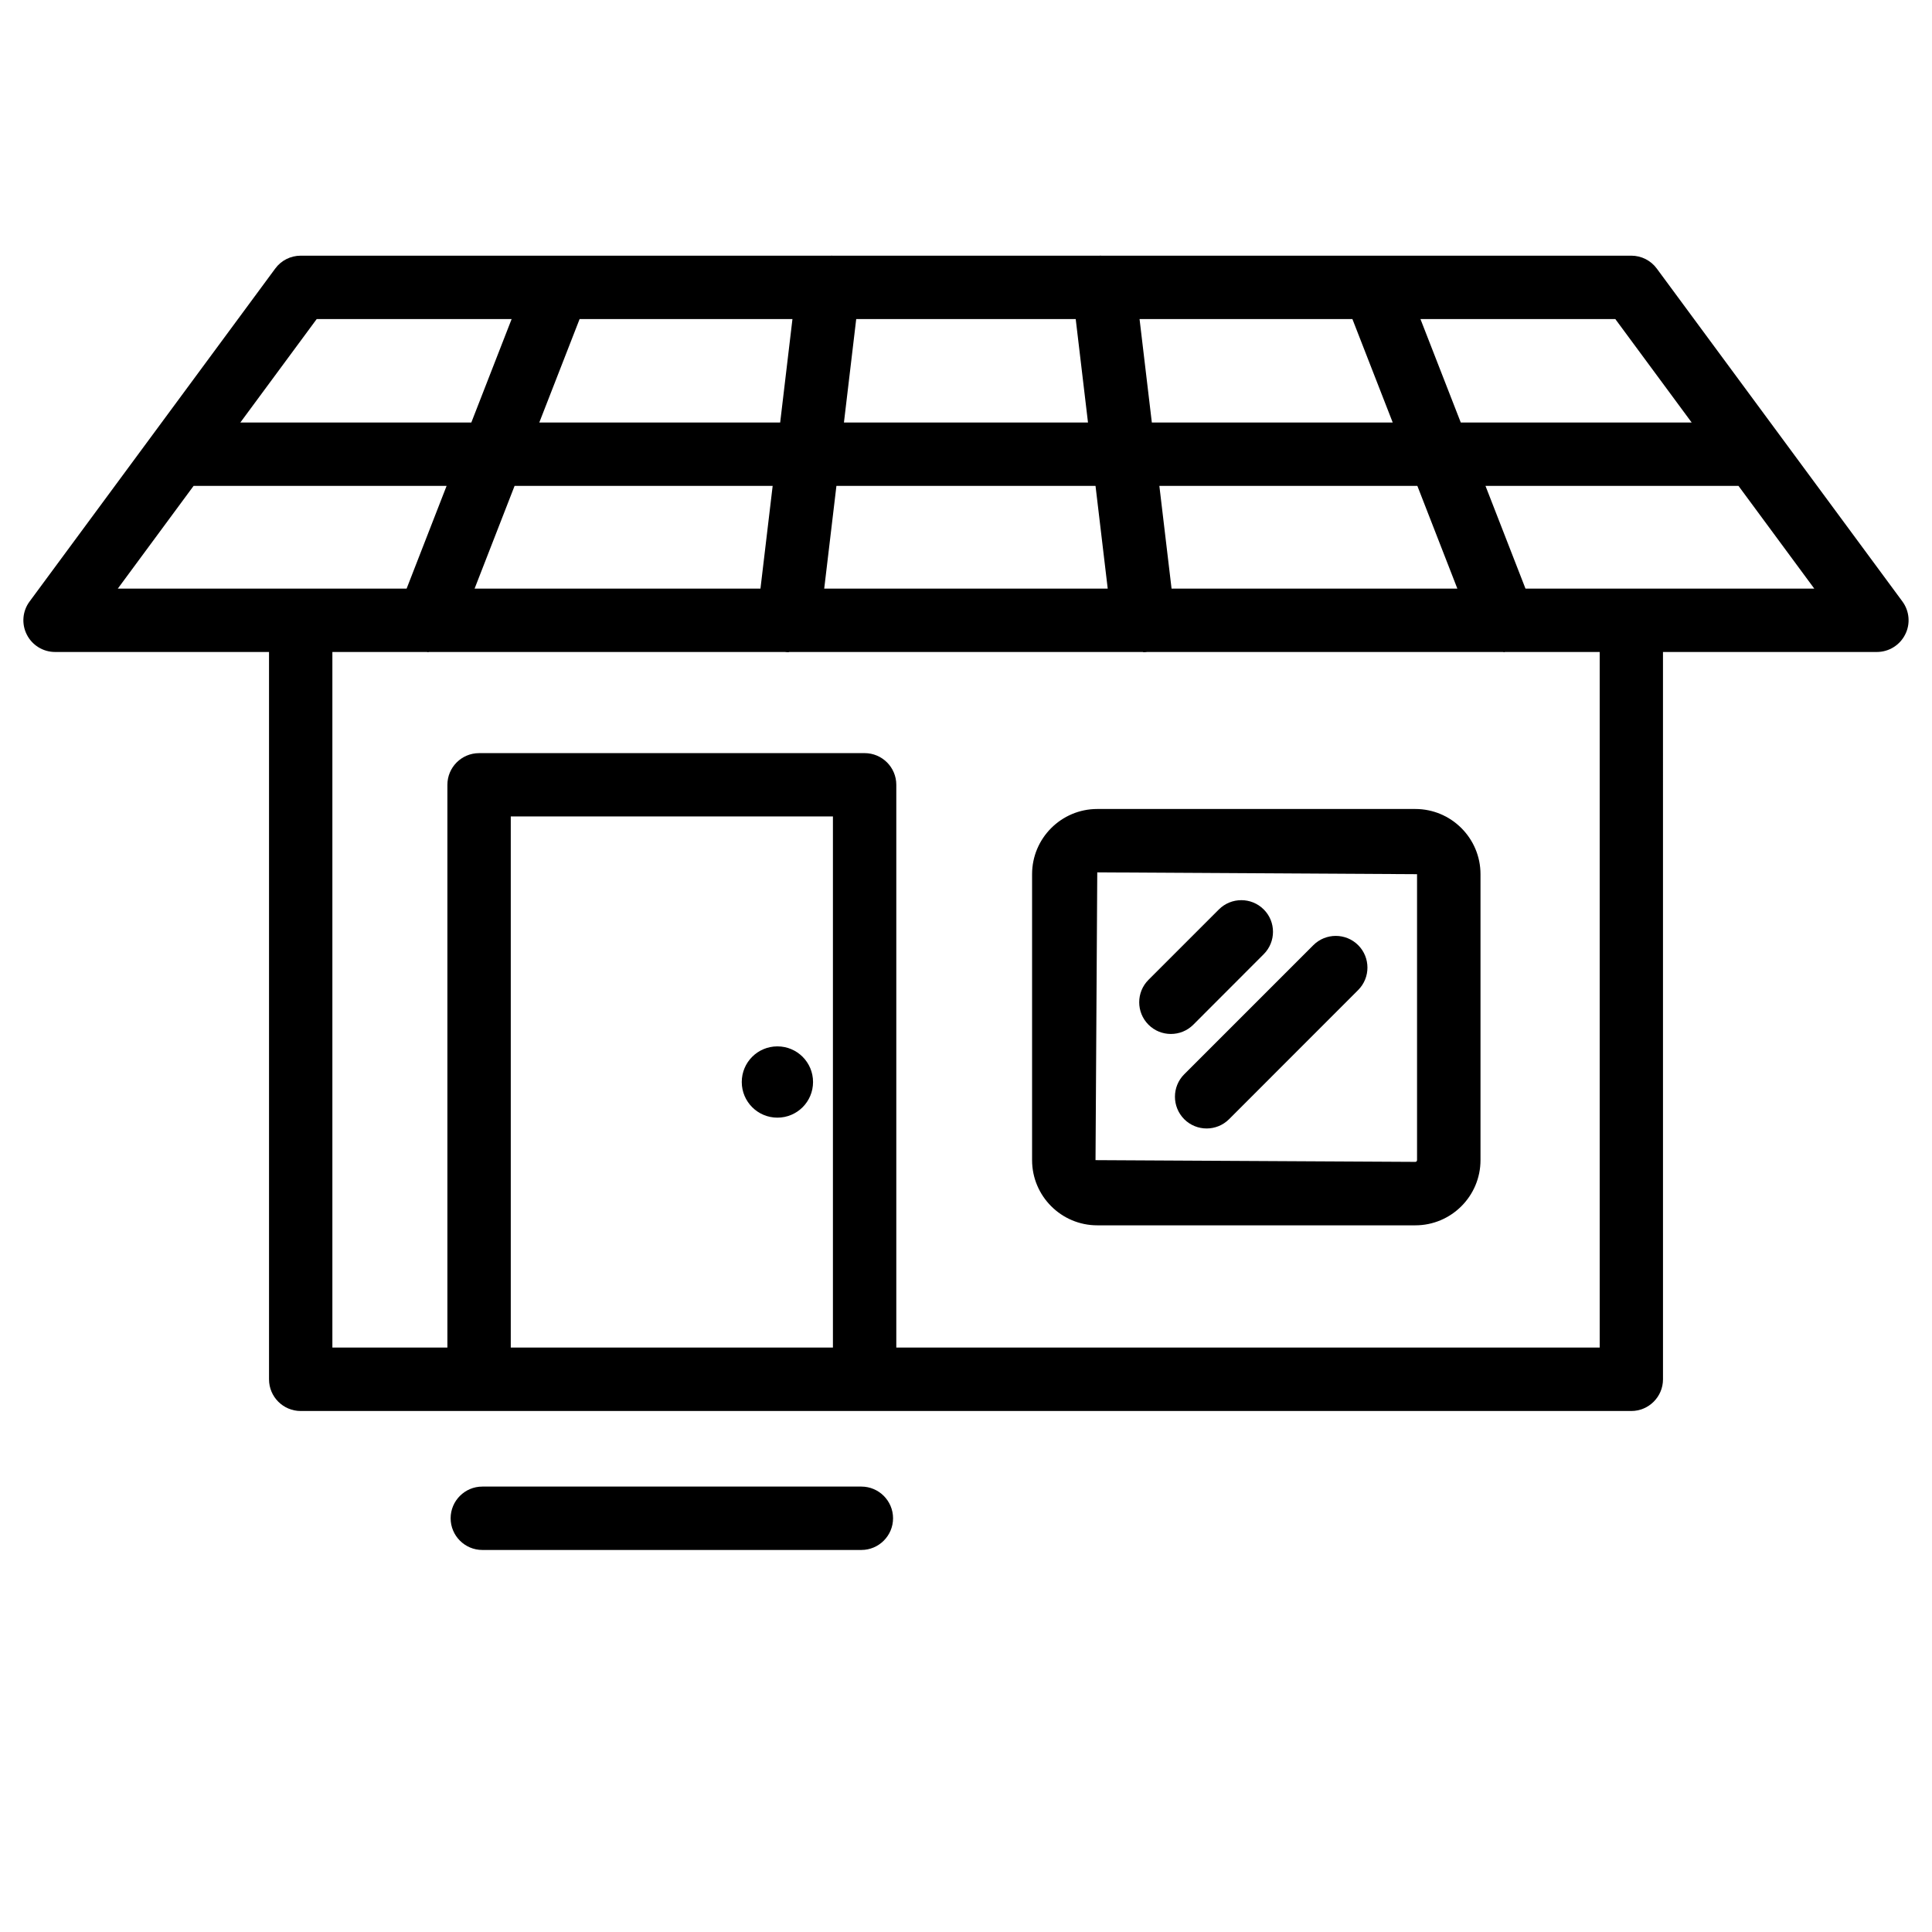
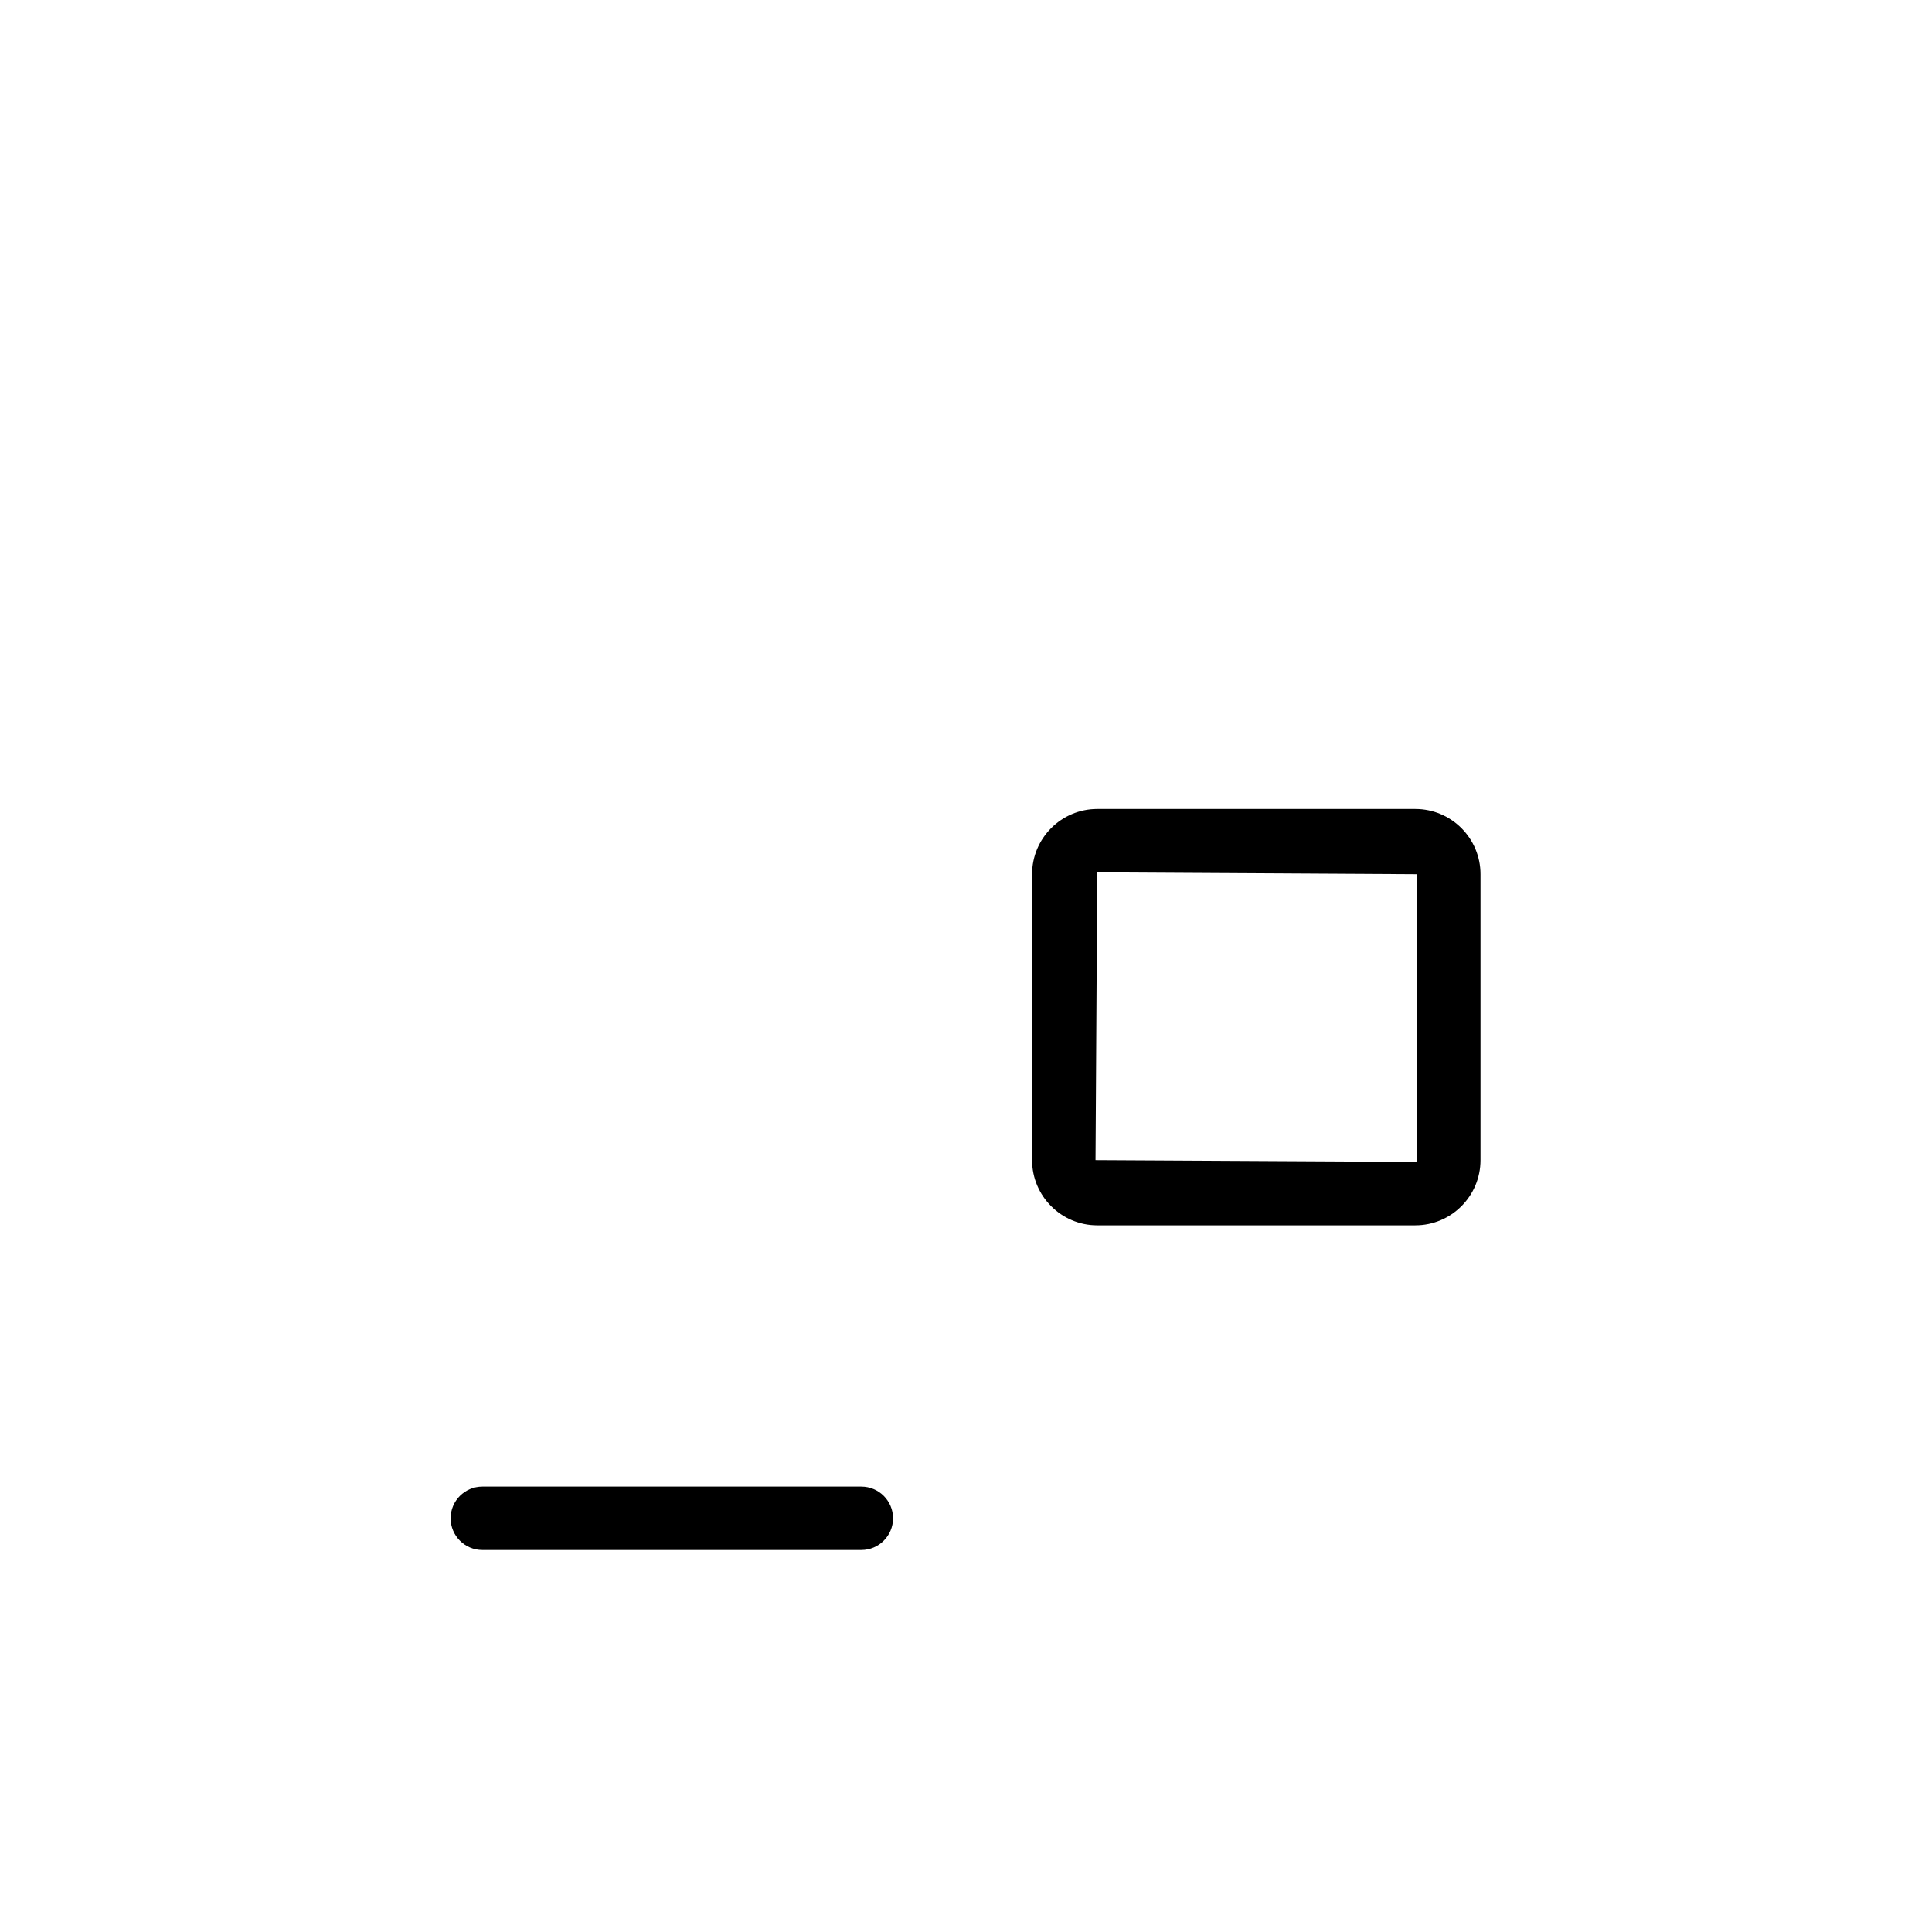
<svg xmlns="http://www.w3.org/2000/svg" fill="#000000" width="800px" height="800px" version="1.1" viewBox="144 144 512 512">
  <g>
-     <path d="m648.17 303.41-65.098-88.23c-1.594-2.164-4.094-3.422-6.758-3.422h-67.656c-0.25-0.02-0.504 0-0.754 0h-72.109c-0.082 0-0.168-0.043-0.25-0.02-0.02 0-0.043 0.02-0.062 0.02h-70.953c-0.02 0-0.043-0.02-0.062-0.02-0.082 0-0.168 0.02-0.25 0.02h-72.074c-0.273 0-0.547-0.02-0.82 0h-67.633c-2.664 0-5.184 1.258-6.758 3.422l-65.098 88.23c-1.891 2.539-2.164 5.941-0.738 8.754 1.426 2.832 4.324 4.617 7.496 4.617h56.699v192.75c0 4.641 3.758 8.398 8.398 8.398h352.62c4.641 0 8.398-3.777 8.398-8.398l-0.004-192.75h56.68c3.168 0 6.066-1.785 7.496-4.617 1.445-2.812 1.152-6.215-0.715-8.754zm-55.859-47.441h-61.191l-10.684-27.414h51.641zm-322.54 44.02 10.602-27.227h68.391l-3.234 27.227zm84.238-71.438-3.254 27.418h-63.836l10.684-27.414zm16.898 0h58.168l3.254 27.414h-64.676zm-5.246 44.211h68.664l3.234 27.227h-75.133zm88.816 27.227-3.234-27.227h68.371l10.602 27.227zm-5.227-44.02-3.254-27.414h56.406l10.684 27.414zm-221.32-27.418h51.66l-10.684 27.418h-61.211zm-32.621 44.211h67.047l-10.598 27.227h-76.539zm84.051 228.35v-140.75h85.375v140.75zm288.56 0h-186.39v-149.13c0-4.641-3.758-8.398-8.398-8.398l-102.17 0.004c-4.641 0-8.398 3.758-8.398 8.398v149.13l-30.48-0.004v-184.33h25.043c0.105 0 0.211 0.062 0.336 0.062 0.062 0 0.125-0.062 0.211-0.062h94.316c0.336 0.043 0.672 0.062 0.988 0.062 0.062 0 0.105-0.062 0.168-0.062h93.707c0.062 0 0.105 0.062 0.168 0.062 0.355 0 0.672-0.02 1.008-0.062h94.316c0.062 0 0.125 0.062 0.211 0.062 0.105 0 0.211-0.062 0.336-0.062h25.043v184.33zm-19.648-201.12-10.602-27.227h67.047l20.09 27.227z" />
-     <path d="m454.3 418.01c2.164 0 4.305-0.82 5.941-2.457l18.66-18.684c3.273-3.273 3.273-8.605 0-11.859-3.273-3.273-8.605-3.273-11.883 0l-18.66 18.66c-3.273 3.273-3.273 8.605 0 11.883 1.637 1.641 3.781 2.457 5.941 2.457z" />
-     <path d="m457.83 440.6c1.637 1.637 3.801 2.457 5.941 2.457 2.141 0 4.305-0.82 5.941-2.457l34.219-34.238c3.273-3.273 3.273-8.605 0-11.883-3.273-3.273-8.605-3.273-11.883 0l-34.219 34.219c-3.273 3.273-3.273 8.605 0 11.902z" />
    <path d="m519.07 358.39h-84.281c-9.531 0-17.277 7.746-17.277 17.277v75.781c0 9.531 7.746 17.277 17.277 17.277h84.281c9.531 0 17.277-7.746 17.277-17.277v-75.781c0-9.531-7.746-17.277-17.277-17.277zm0.461 93.059c0 0.273-0.211 0.461-0.461 0.461l-84.746-0.461 0.461-76.266 84.746 0.484z" />
-     <path d="m350.02 421.3c-5.227 0-9.445 4.219-9.445 9.445 0 5.207 4.219 9.445 9.445 9.445s9.445-4.219 9.445-9.445-4.219-9.445-9.445-9.445z" />
    <path d="m372.27 537.96h-100.45c-4.641 0-8.398 3.777-8.398 8.398 0 4.617 3.758 8.398 8.398 8.398h100.45c4.641 0 8.398-3.777 8.398-8.398 0-4.617-3.758-8.398-8.395-8.398z" />
  </g>
</svg>